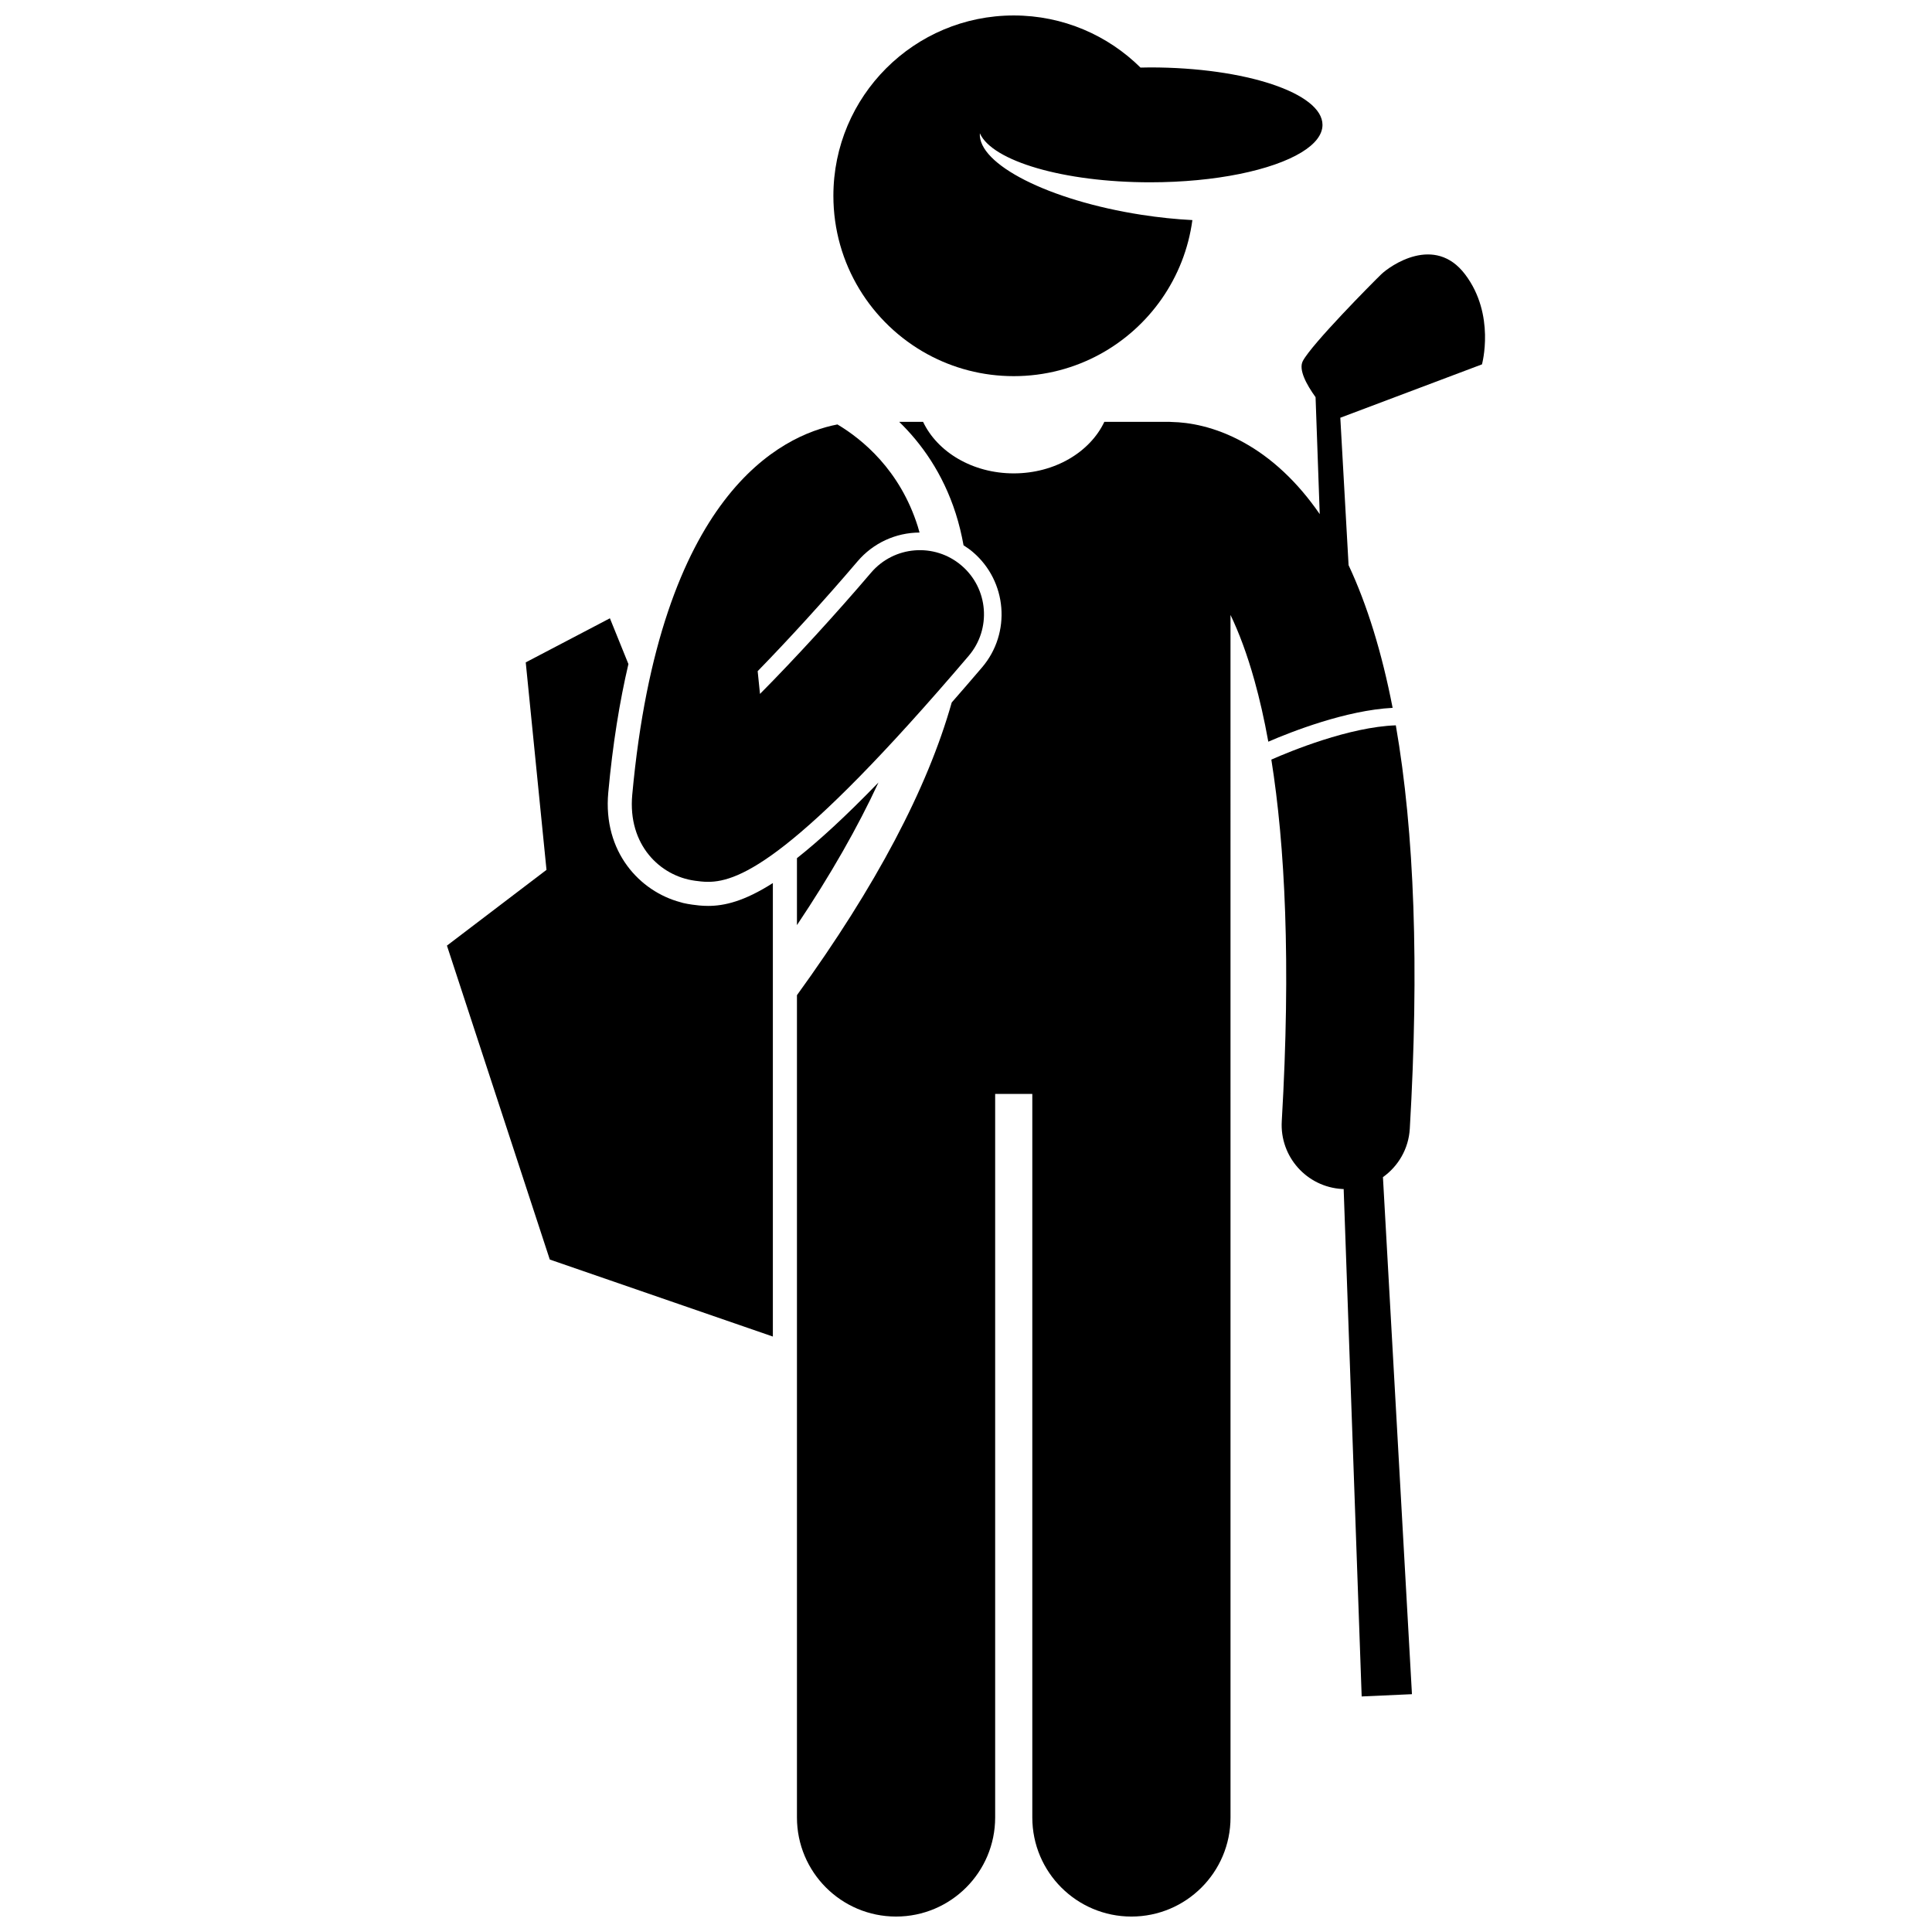
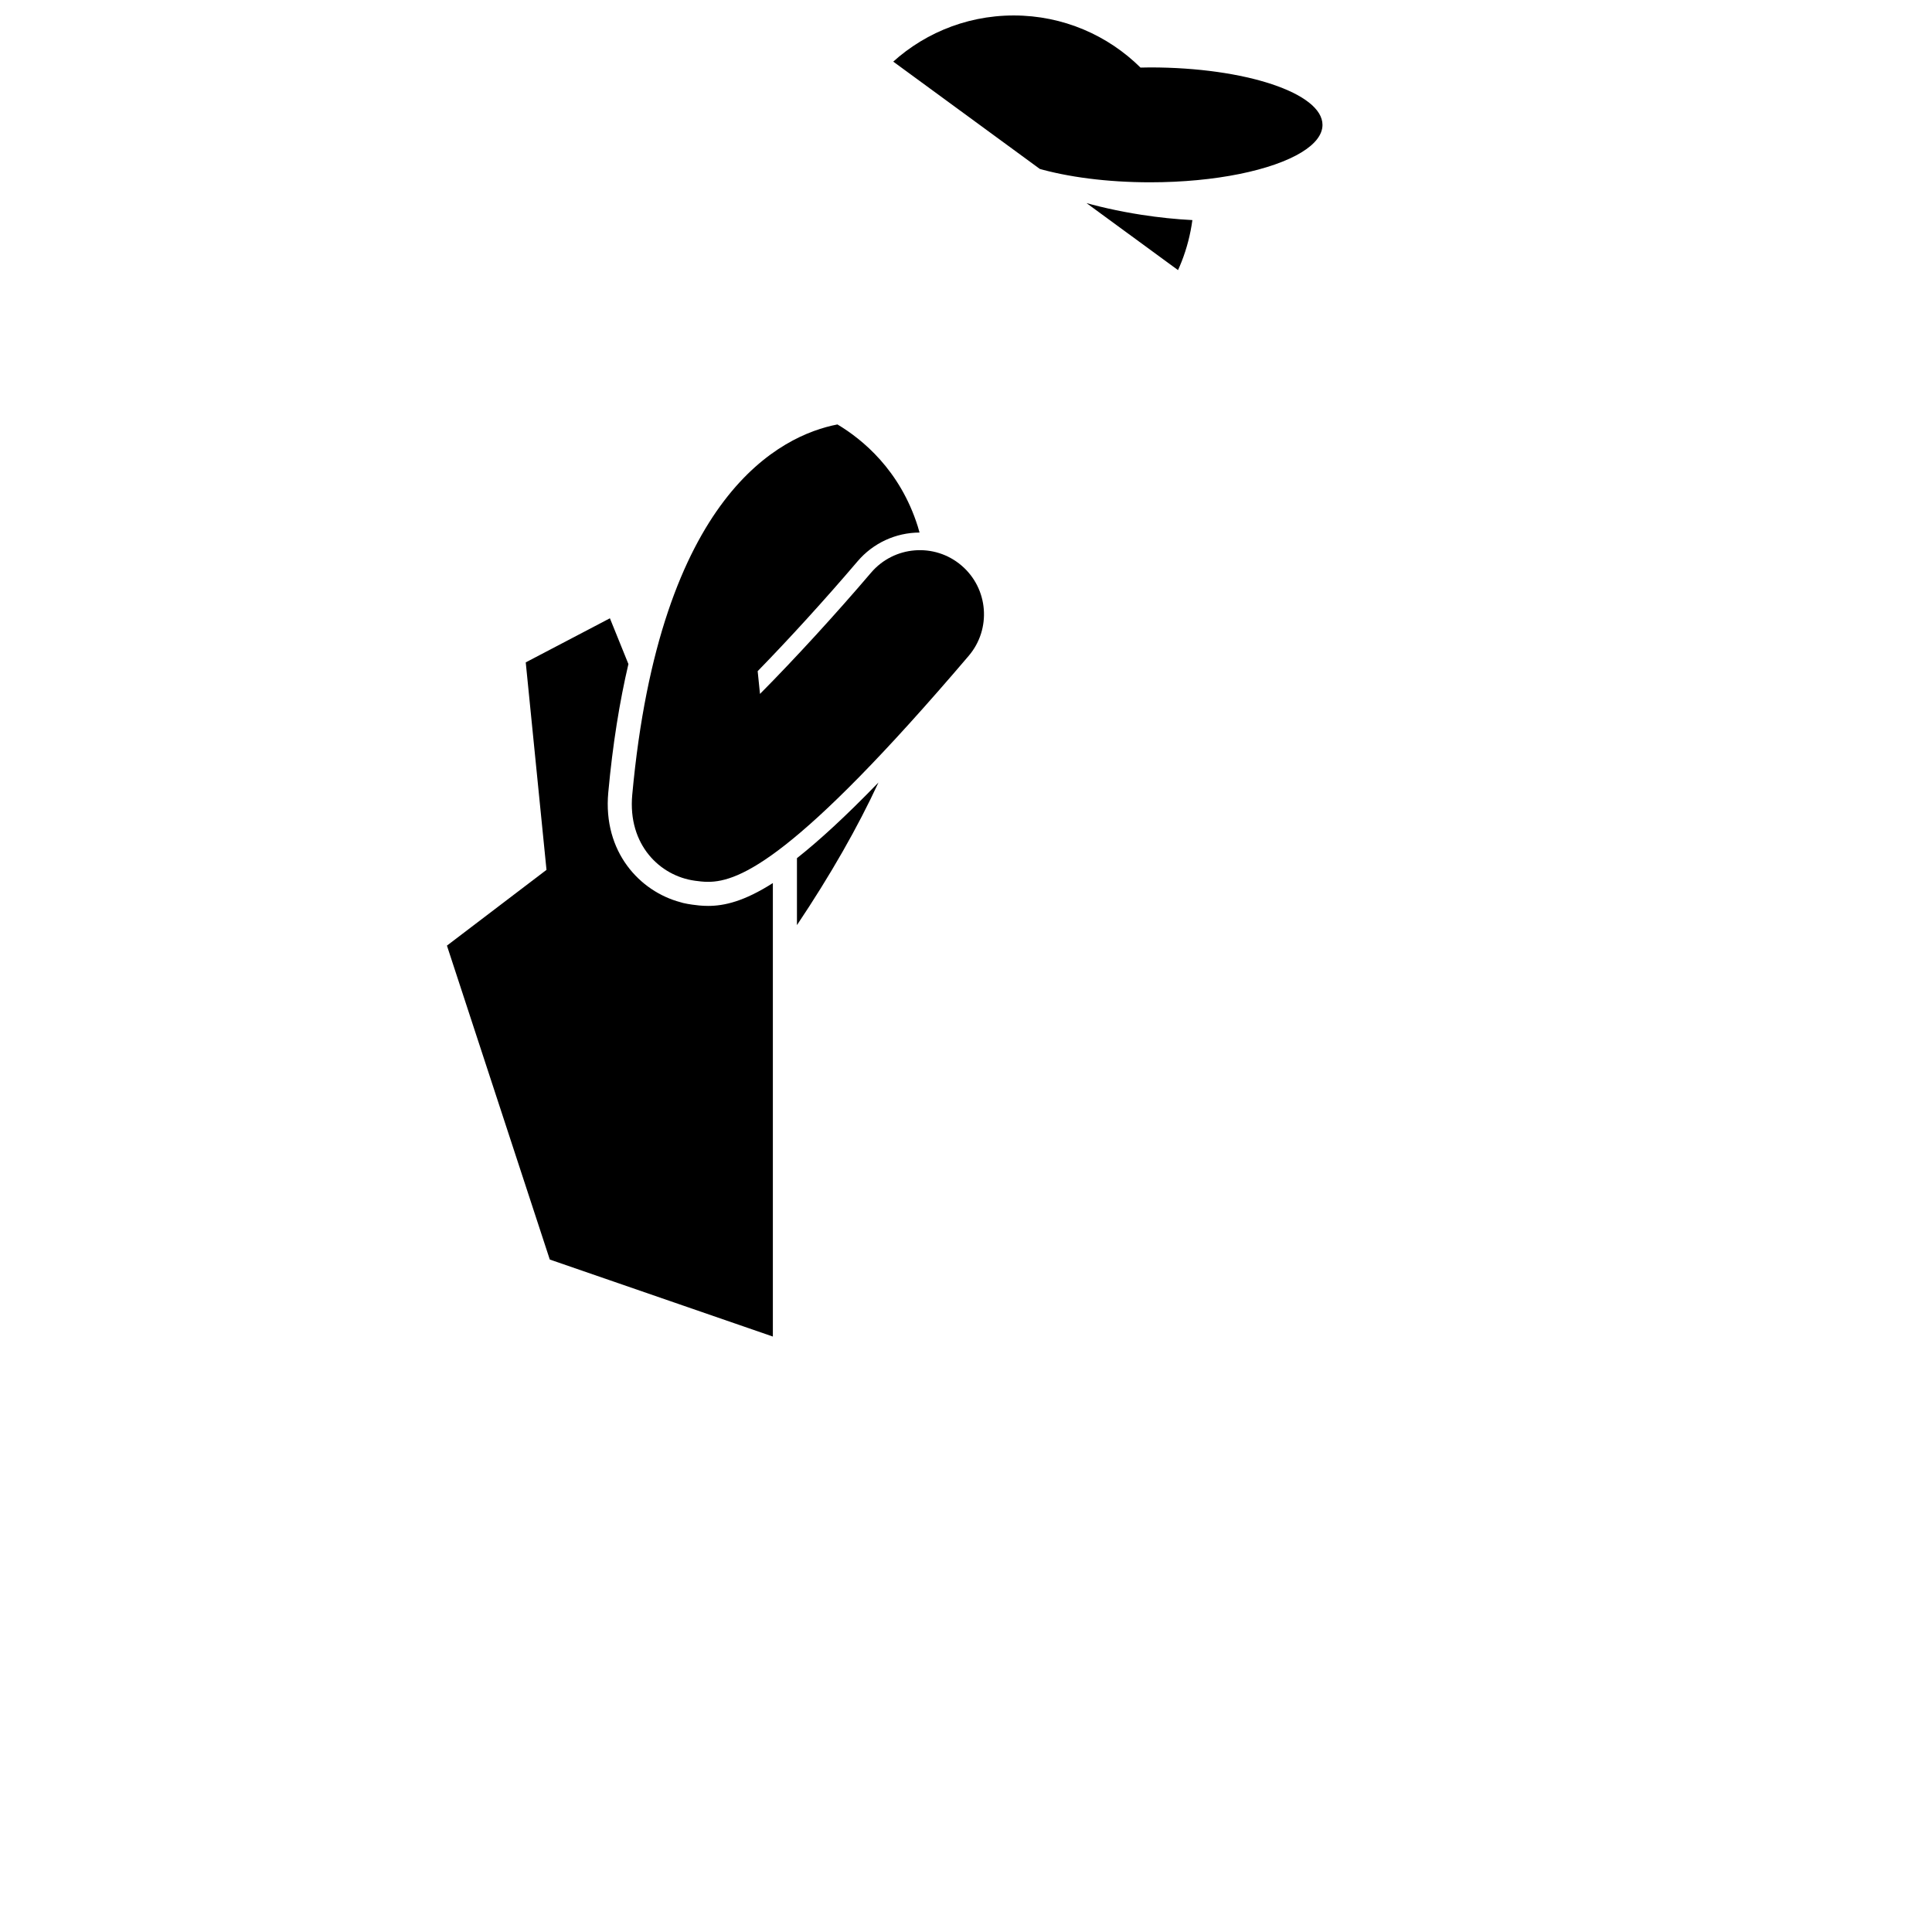
<svg xmlns="http://www.w3.org/2000/svg" width="800px" height="800px" version="1.1" viewBox="144 144 512 512">
  <defs>
    <clipPath id="b">
      <path d="m355 211h183v440.9h-183z" />
    </clipPath>
    <clipPath id="a">
-       <path d="m364 148.09h131v95.906h-131z" />
+       <path d="m364 148.09h131v95.906z" />
    </clipPath>
  </defs>
  <path d="m289.7 477.79 59.117 20.41v-120.18c-7.625 4.856-12.848 6.055-17.172 6.055-1.715 0-3.141-0.188-4.289-0.348-0.008-0.004-0.016 0-0.027-0.004-0.008 0-0.016-0.004-0.023-0.004-0.004 0-0.004 0-0.008-0.004-0.746-0.102-1.492-0.238-2.234-0.41-0.238-0.055-0.465-0.133-0.699-0.199-10.809-2.859-20.609-13.34-19.168-29.059 1.18-12.879 3.019-24.16 5.34-34.07l-4.906-12.125-22.305 11.684 5.5 54.988-26.383 20.074z" />
  <path d="m311.55 354.63c-1.219 13.309 7.41 21.516 16.574 22.766 0.016 0.004 0.027 0.008 0.043 0.008h0.004c0.004 0 0.008 0.004 0.008 0.004h0.012c1.051 0.141 2.172 0.289 3.461 0.289 8.254 0 23.258-6.133 69.055-59.883 6.086-7.144 5.231-17.867-1.914-23.957-7.141-6.086-17.867-5.227-23.957 1.914-9.27 10.879-20.156 22.773-29.43 32.125l-0.617-6.031c8.227-8.438 17.707-18.816 26.488-29.125 4.109-4.816 10.082-7.582 16.41-7.609-0.152-0.539-0.293-1.078-0.461-1.605-4.719-14.98-14.723-23.117-21.297-27.043-14.945 2.887-47.07 18.438-54.379 98.148z" />
  <g clip-path="url(#b)">
-     <path d="m453.68 255.79h-17.016c-3.789 7.996-13.102 13.66-24.02 13.66-10.914 0-20.23-5.664-24.02-13.66h-6.328c5.801 5.637 11.539 13.516 14.988 24.312 0.867 2.723 1.547 5.527 2.066 8.406 0.859 0.543 1.691 1.129 2.473 1.797 9.094 7.75 10.188 21.453 2.441 30.547-2.801 3.285-5.465 6.363-8.047 9.312-6.438 22.816-20.121 48.73-41.016 77.57v217.91c0 14.508 11.762 26.262 26.262 26.262 14.504 0 26.266-11.754 26.266-26.262v-191.75h9.844v191.75c0 14.508 11.762 26.262 26.262 26.262 14.504 0 26.266-11.754 26.266-26.262l-0.004-318.68c2.234 4.644 4.406 10.395 6.371 17.445 1.328 4.769 2.562 10.125 3.648 16.145 6.078-2.625 20.539-8.32 32.945-8.969-2.848-14.664-6.738-27.273-11.672-37.809l-2.191-39.07 37.539-14.145s3.637-13.129-4.457-23.832-19.938-2.254-22.238-0.035-18.438 18.508-20.781 22.988c-1.184 2.262 0.961 6.215 3.379 9.574l1.102 30.988c-2.91-4.223-6.07-7.941-9.484-11.145-3.594-3.375-7.152-5.883-10.551-7.777-7.891-4.406-14.836-5.394-19.012-5.488-0.344-0.02-0.676-0.051-1.016-0.051z" />
-   </g>
+     </g>
  <path d="m355.2 371.42v17.746c8.902-13.301 16.113-25.93 21.605-37.801-8.699 8.984-15.766 15.453-21.605 20.055z" />
-   <path d="m480.92 345.31c3.598 22.598 5.231 53.641 2.762 95.828-0.547 9.371 6.602 17.41 15.973 17.957 0.145 0.008 0.285 0.008 0.43 0.012l4.773 134.47 13.324-0.602-7.688-137.02c4.043-2.883 6.805-7.492 7.117-12.836 2.504-42.789 1.25-78.469-3.703-106.9-12.395 0.441-27.914 6.844-32.988 9.082z" />
  <g clip-path="url(#a)">
    <path d="m435.54 237.85c13.043-7.133 22.387-20.172 24.453-35.523-4.309-0.219-8.855-0.684-13.531-1.41-24.469-3.805-43.336-13.391-42.793-21.602 3.238 7.348 22.18 12.996 45.133 12.996 17.32 0 32.387-3.215 40.129-7.949 3.531-2.16 5.543-4.637 5.543-7.269 0-8.41-20.449-15.227-45.672-15.227-0.863 0-1.707 0.027-2.555 0.043-8.633-8.535-20.496-13.812-33.598-13.812-26.395 0-47.793 21.398-47.793 47.793 0 18.102 10.062 33.848 24.898 41.961 6.801 3.715 14.598 5.832 22.895 5.832 8.293 0 16.094-2.117 22.891-5.832z" />
  </g>
</svg>